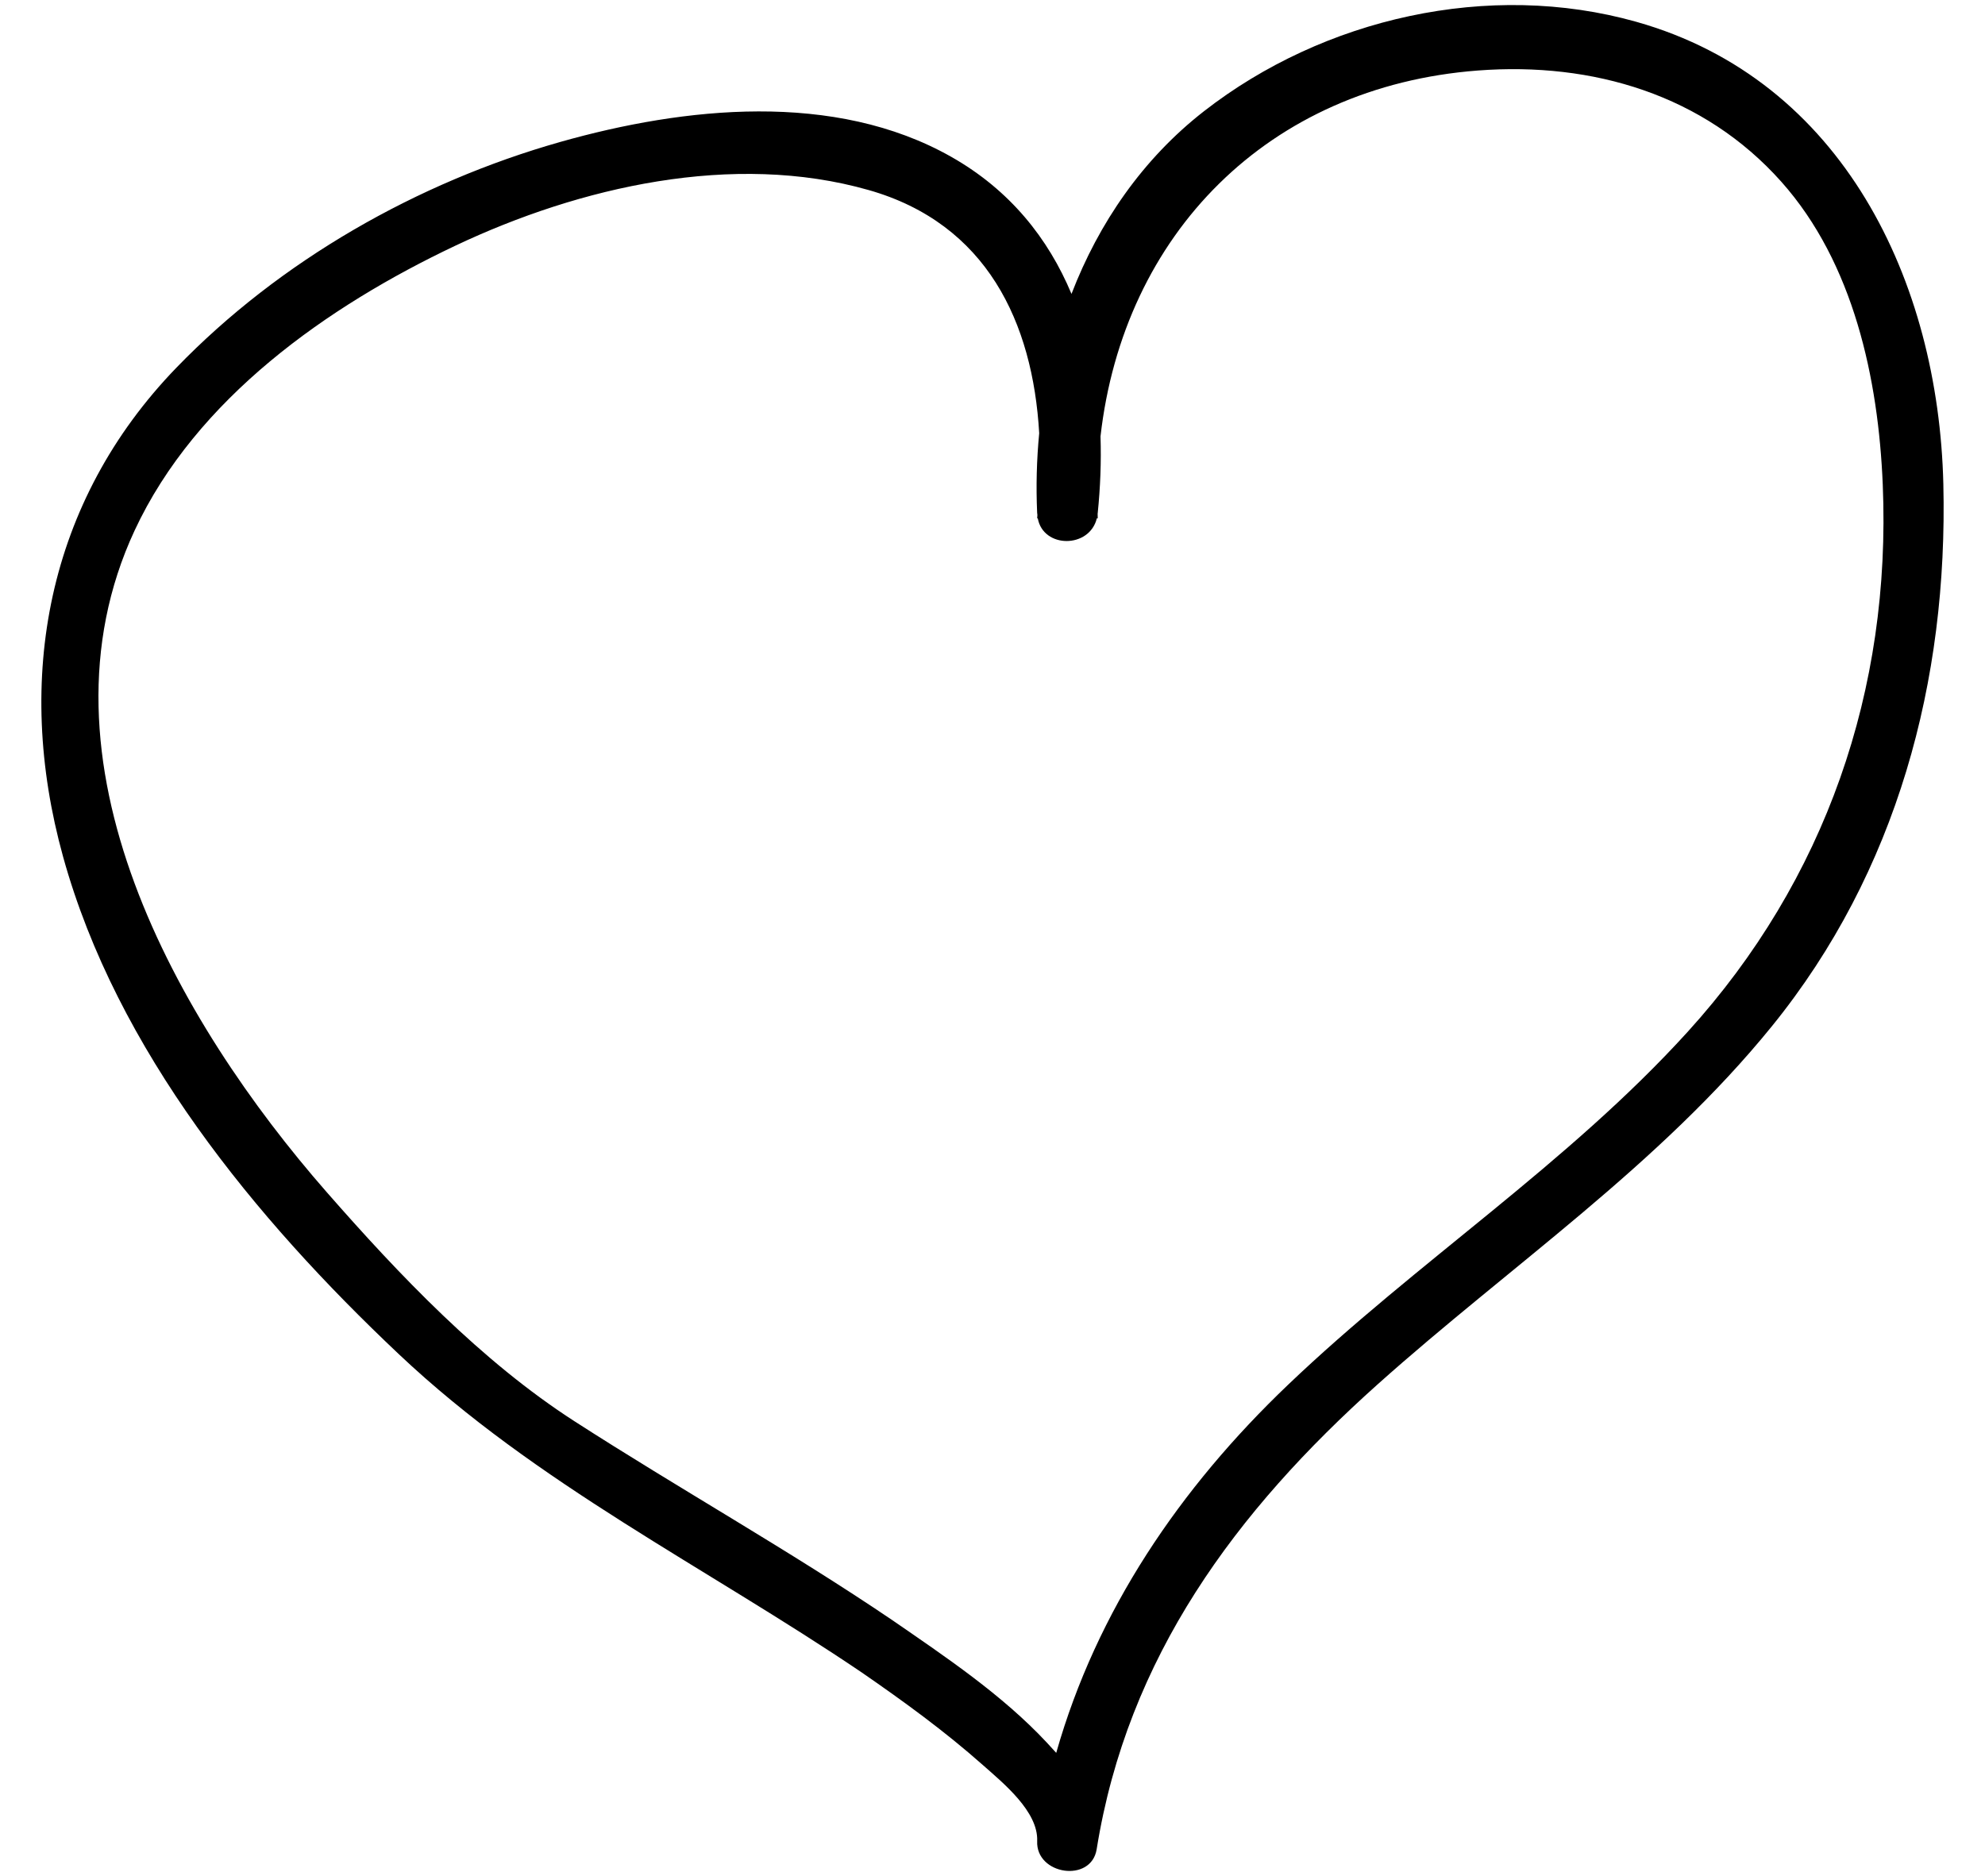
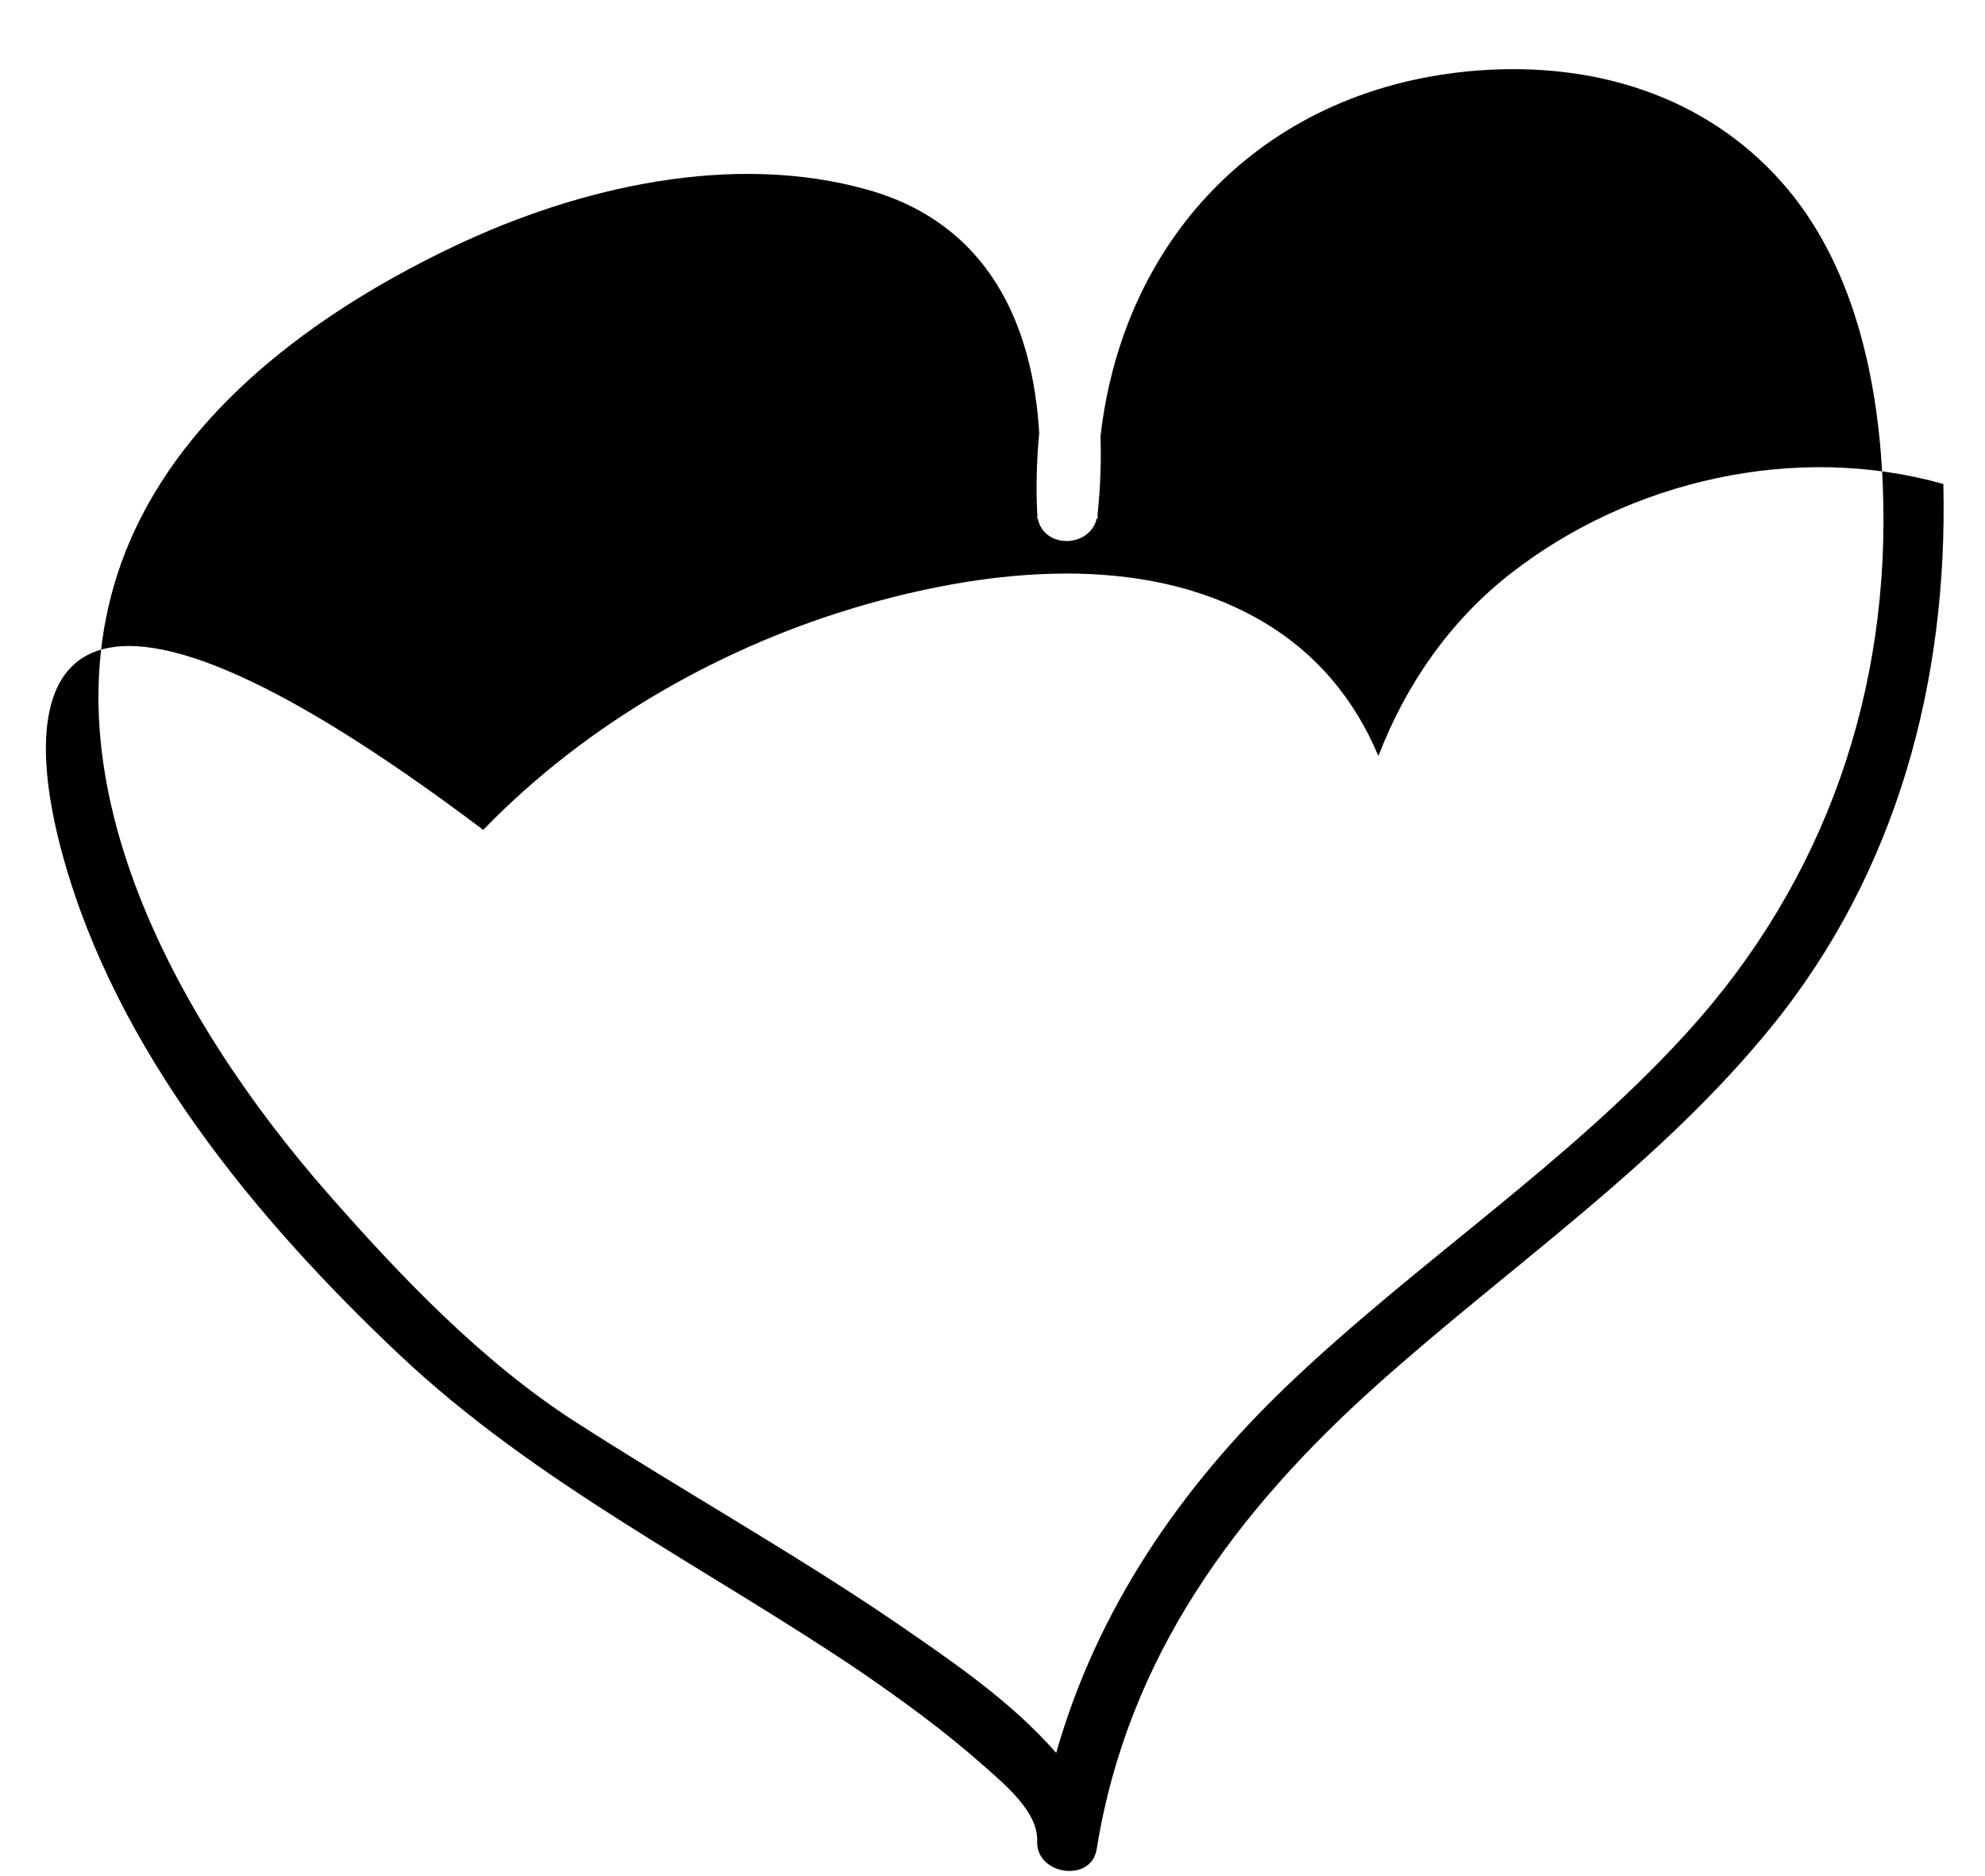
<svg xmlns="http://www.w3.org/2000/svg" version="1.1" id="Ebene_1" x="0px" y="0px" width="146px" height="138px" viewBox="0 2.5 146 138" enable-background="new 0 2.5 146 138" xml:space="preserve">
  <title>Page 1</title>
  <desc>Created with Sketch.</desc>
  <g id="Webseite">
    <g id="Startseite" transform="translate(-648, -1384)">
      <g id="Page-1" transform="translate(648, 1384)">
-         <path id="Fill-1" d="M124.136,78.396c-8.812,9.707-19.937,16.938-29.392,25.963c-7.969,7.605-14.087,16.621-17.057,27.082     c-0.231-0.26-0.467-0.516-0.699-0.764c-3.266-3.498-7.43-6.291-11.349-8.992c-0.002-0.002-0.004-0.002-0.005-0.004     c-7.62-5.16-15.644-9.648-23.374-14.629c-6.855-4.416-12.887-10.754-18.226-16.852C13.036,77.639,2.048,58.397,9.9,41.526     c4.52-9.712,14.201-16.509,23.603-20.958c9.132-4.322,20.426-6.926,30.388-4.088c8.698,2.477,12.073,9.749,12.544,17.887     c-0.187,1.947-0.238,3.903-0.151,5.846c0.003,0.046,0.015,0.126,0.019,0.171c-0.007,0.069-0.011,0.242-0.019,0.242h0.046     c0.403,2.229,3.804,2.229,4.345,0h0.065c-0.005,0-0.003-0.237-0.008-0.337c0.001-0.013,0.006-0.042,0.008-0.056     c0.191-1.87,0.265-3.766,0.204-5.633c1.688-14.852,12.309-25.741,27.764-26.914c8.447-0.641,16.611,1.782,22.315,8.187     c5.321,5.975,7.135,14.515,7.457,22.274C139.107,53.241,134.263,67.238,124.136,78.396 M142.936,38.102     c-0.357-14.898-7.379-29.706-22.572-33.995c-10.848-3.062-23.022-0.27-31.805,6.571c-4.526,3.526-7.74,8.229-9.749,13.442     c-1.71-4.089-4.528-7.636-8.832-10.077c-8.595-4.876-19.659-3.682-28.761-1.104c-10.523,2.982-20.626,8.731-28.246,16.612     C3.472,39.375,1.012,52.416,4.637,65.51c3.95,14.268,14.123,26.617,24.688,36.594c10.156,9.592,22.573,15.65,34.062,23.426     c3.086,2.129,6.105,4.324,8.912,6.814c1.475,1.309,4.08,3.41,3.987,5.592c-0.105,2.48,3.975,3.096,4.376,0.594     c2.262-14.127,10.236-24.869,20.681-34.211c9.743-8.711,20.697-16.107,28.993-26.342     C139.527,66.636,143.281,52.583,142.936,38.102" />
+         <path id="Fill-1" d="M124.136,78.396c-8.812,9.707-19.937,16.938-29.392,25.963c-7.969,7.605-14.087,16.621-17.057,27.082     c-0.231-0.26-0.467-0.516-0.699-0.764c-3.266-3.498-7.43-6.291-11.349-8.992c-0.002-0.002-0.004-0.002-0.005-0.004     c-7.62-5.16-15.644-9.648-23.374-14.629c-6.855-4.416-12.887-10.754-18.226-16.852C13.036,77.639,2.048,58.397,9.9,41.526     c4.52-9.712,14.201-16.509,23.603-20.958c9.132-4.322,20.426-6.926,30.388-4.088c8.698,2.477,12.073,9.749,12.544,17.887     c-0.187,1.947-0.238,3.903-0.151,5.846c0.003,0.046,0.015,0.126,0.019,0.171c-0.007,0.069-0.011,0.242-0.019,0.242h0.046     c0.403,2.229,3.804,2.229,4.345,0h0.065c-0.005,0-0.003-0.237-0.008-0.337c0.001-0.013,0.006-0.042,0.008-0.056     c0.191-1.87,0.265-3.766,0.204-5.633c1.688-14.852,12.309-25.741,27.764-26.914c8.447-0.641,16.611,1.782,22.315,8.187     c5.321,5.975,7.135,14.515,7.457,22.274C139.107,53.241,134.263,67.238,124.136,78.396 M142.936,38.102     c-10.848-3.062-23.022-0.27-31.805,6.571c-4.526,3.526-7.74,8.229-9.749,13.442     c-1.71-4.089-4.528-7.636-8.832-10.077c-8.595-4.876-19.659-3.682-28.761-1.104c-10.523,2.982-20.626,8.731-28.246,16.612     C3.472,39.375,1.012,52.416,4.637,65.51c3.95,14.268,14.123,26.617,24.688,36.594c10.156,9.592,22.573,15.65,34.062,23.426     c3.086,2.129,6.105,4.324,8.912,6.814c1.475,1.309,4.08,3.41,3.987,5.592c-0.105,2.48,3.975,3.096,4.376,0.594     c2.262-14.127,10.236-24.869,20.681-34.211c9.743-8.711,20.697-16.107,28.993-26.342     C139.527,66.636,143.281,52.583,142.936,38.102" />
      </g>
    </g>
  </g>
</svg>